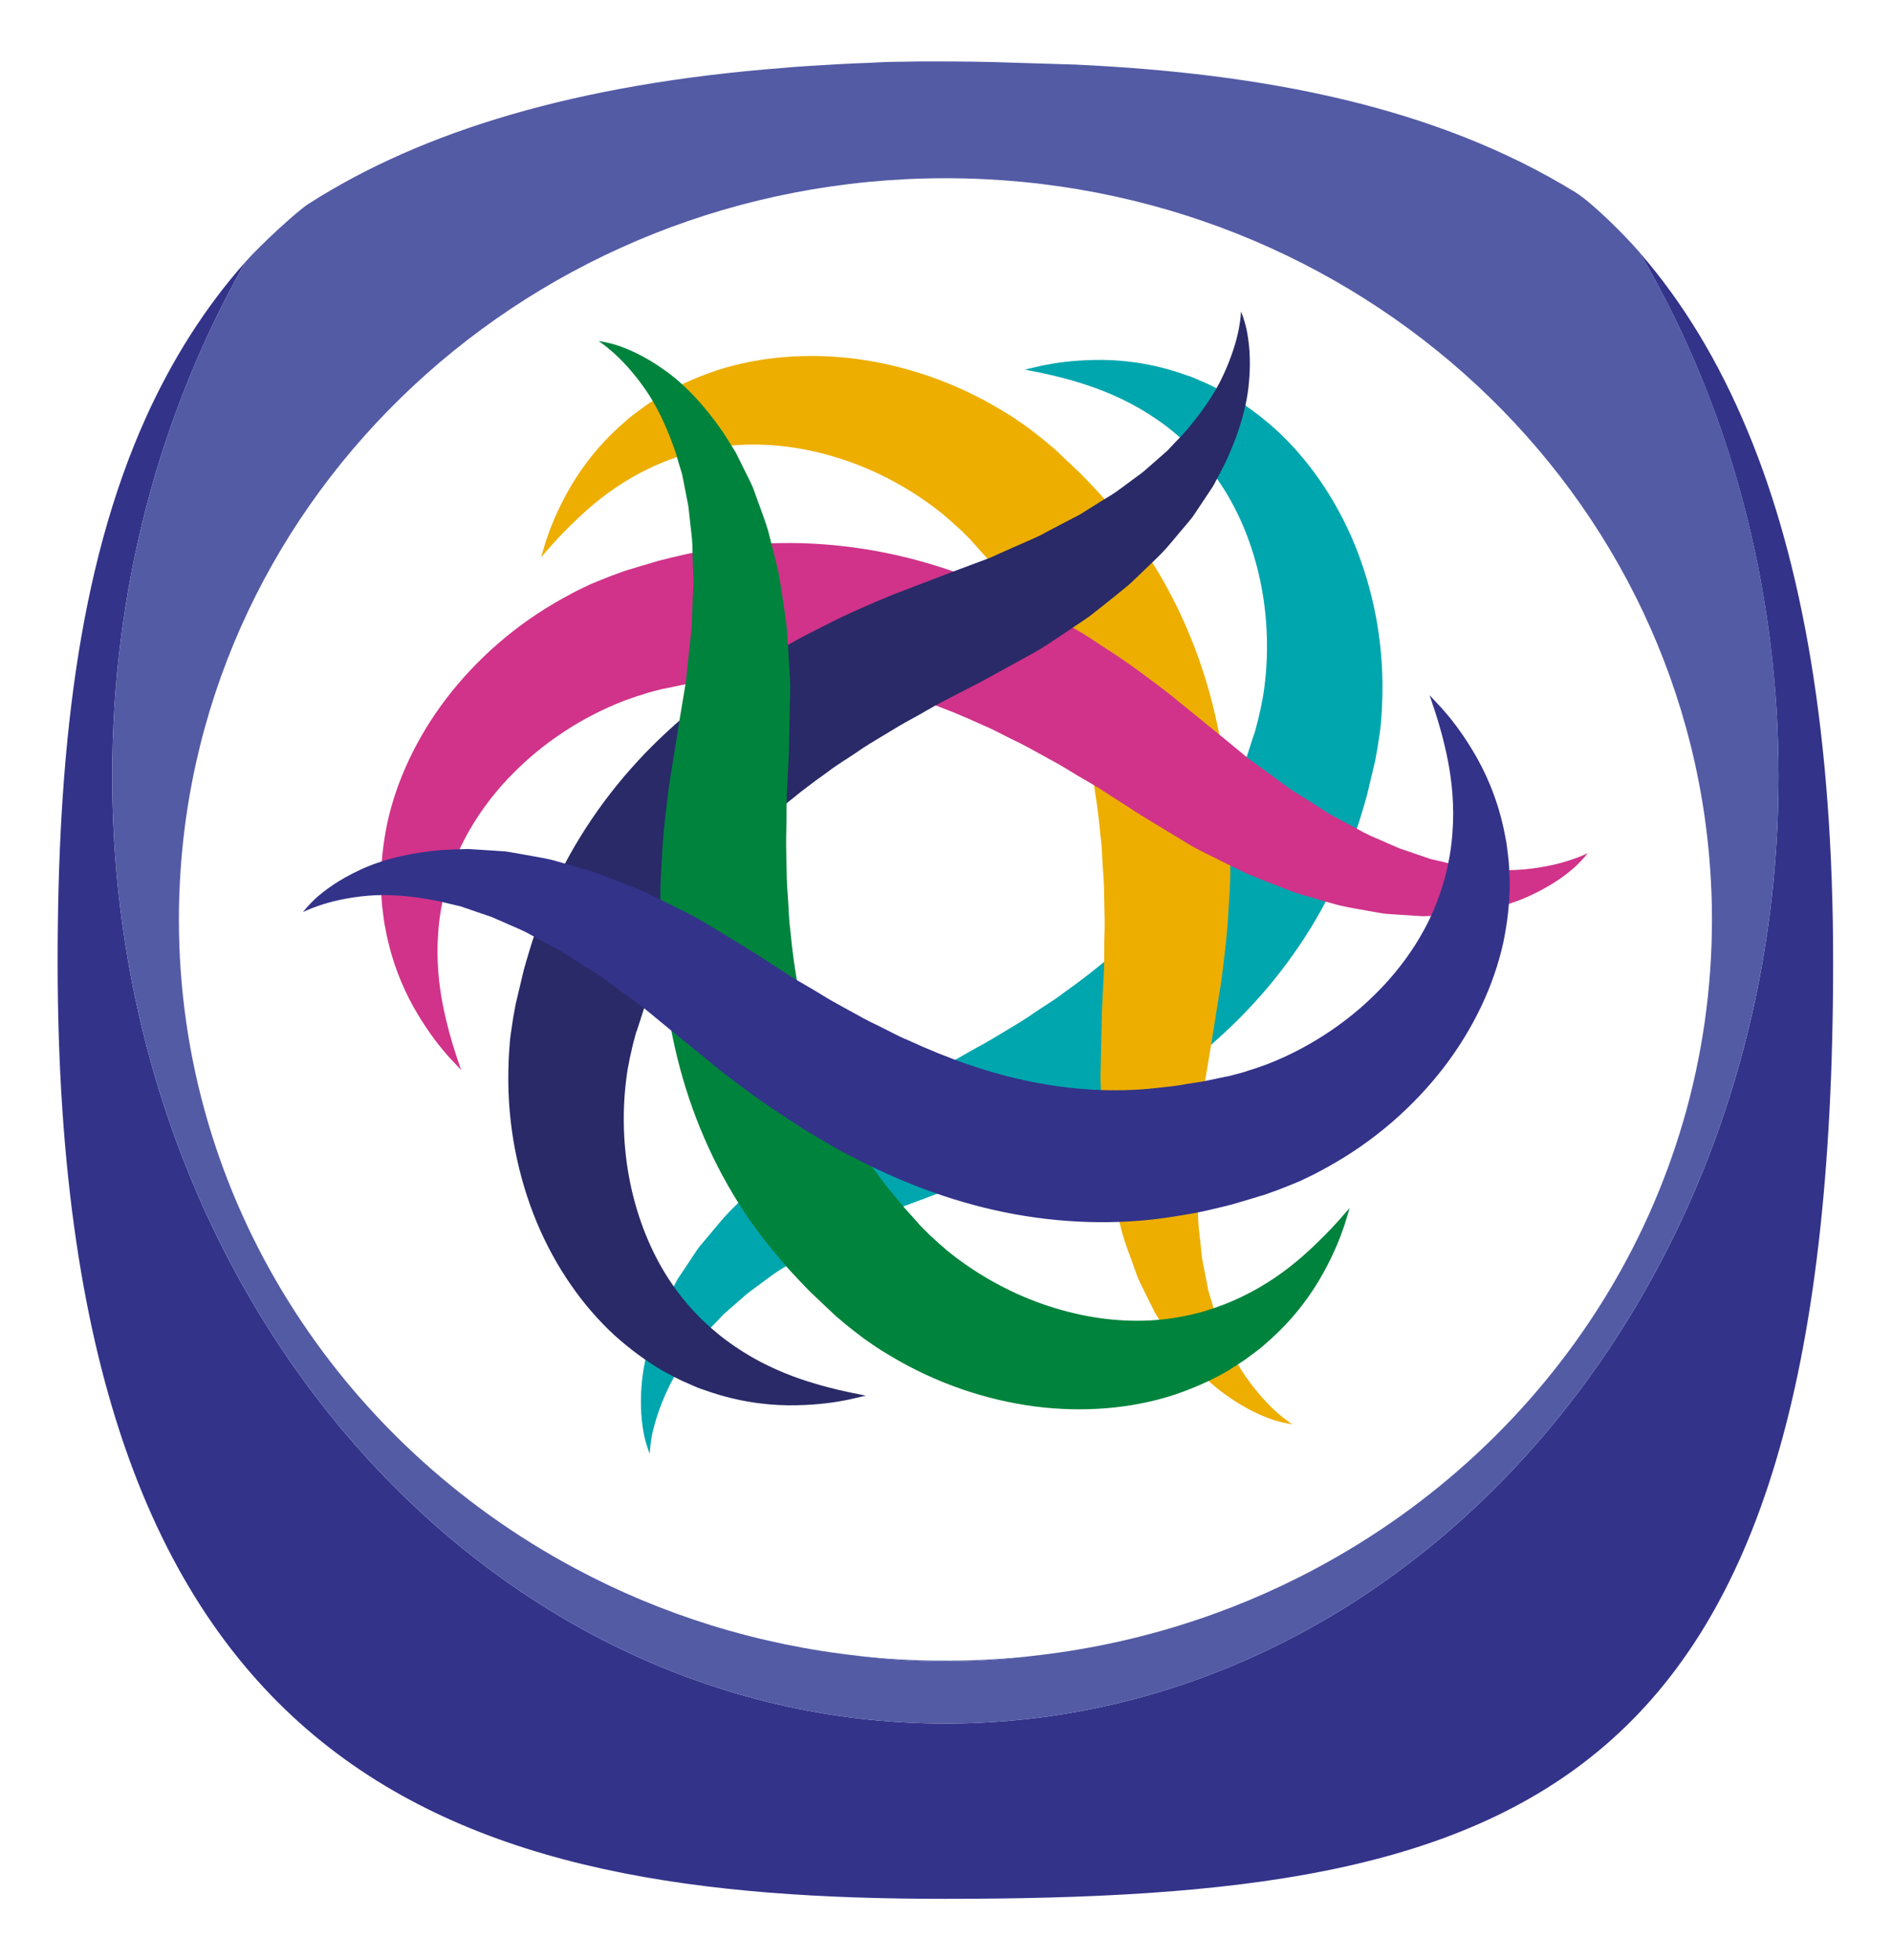
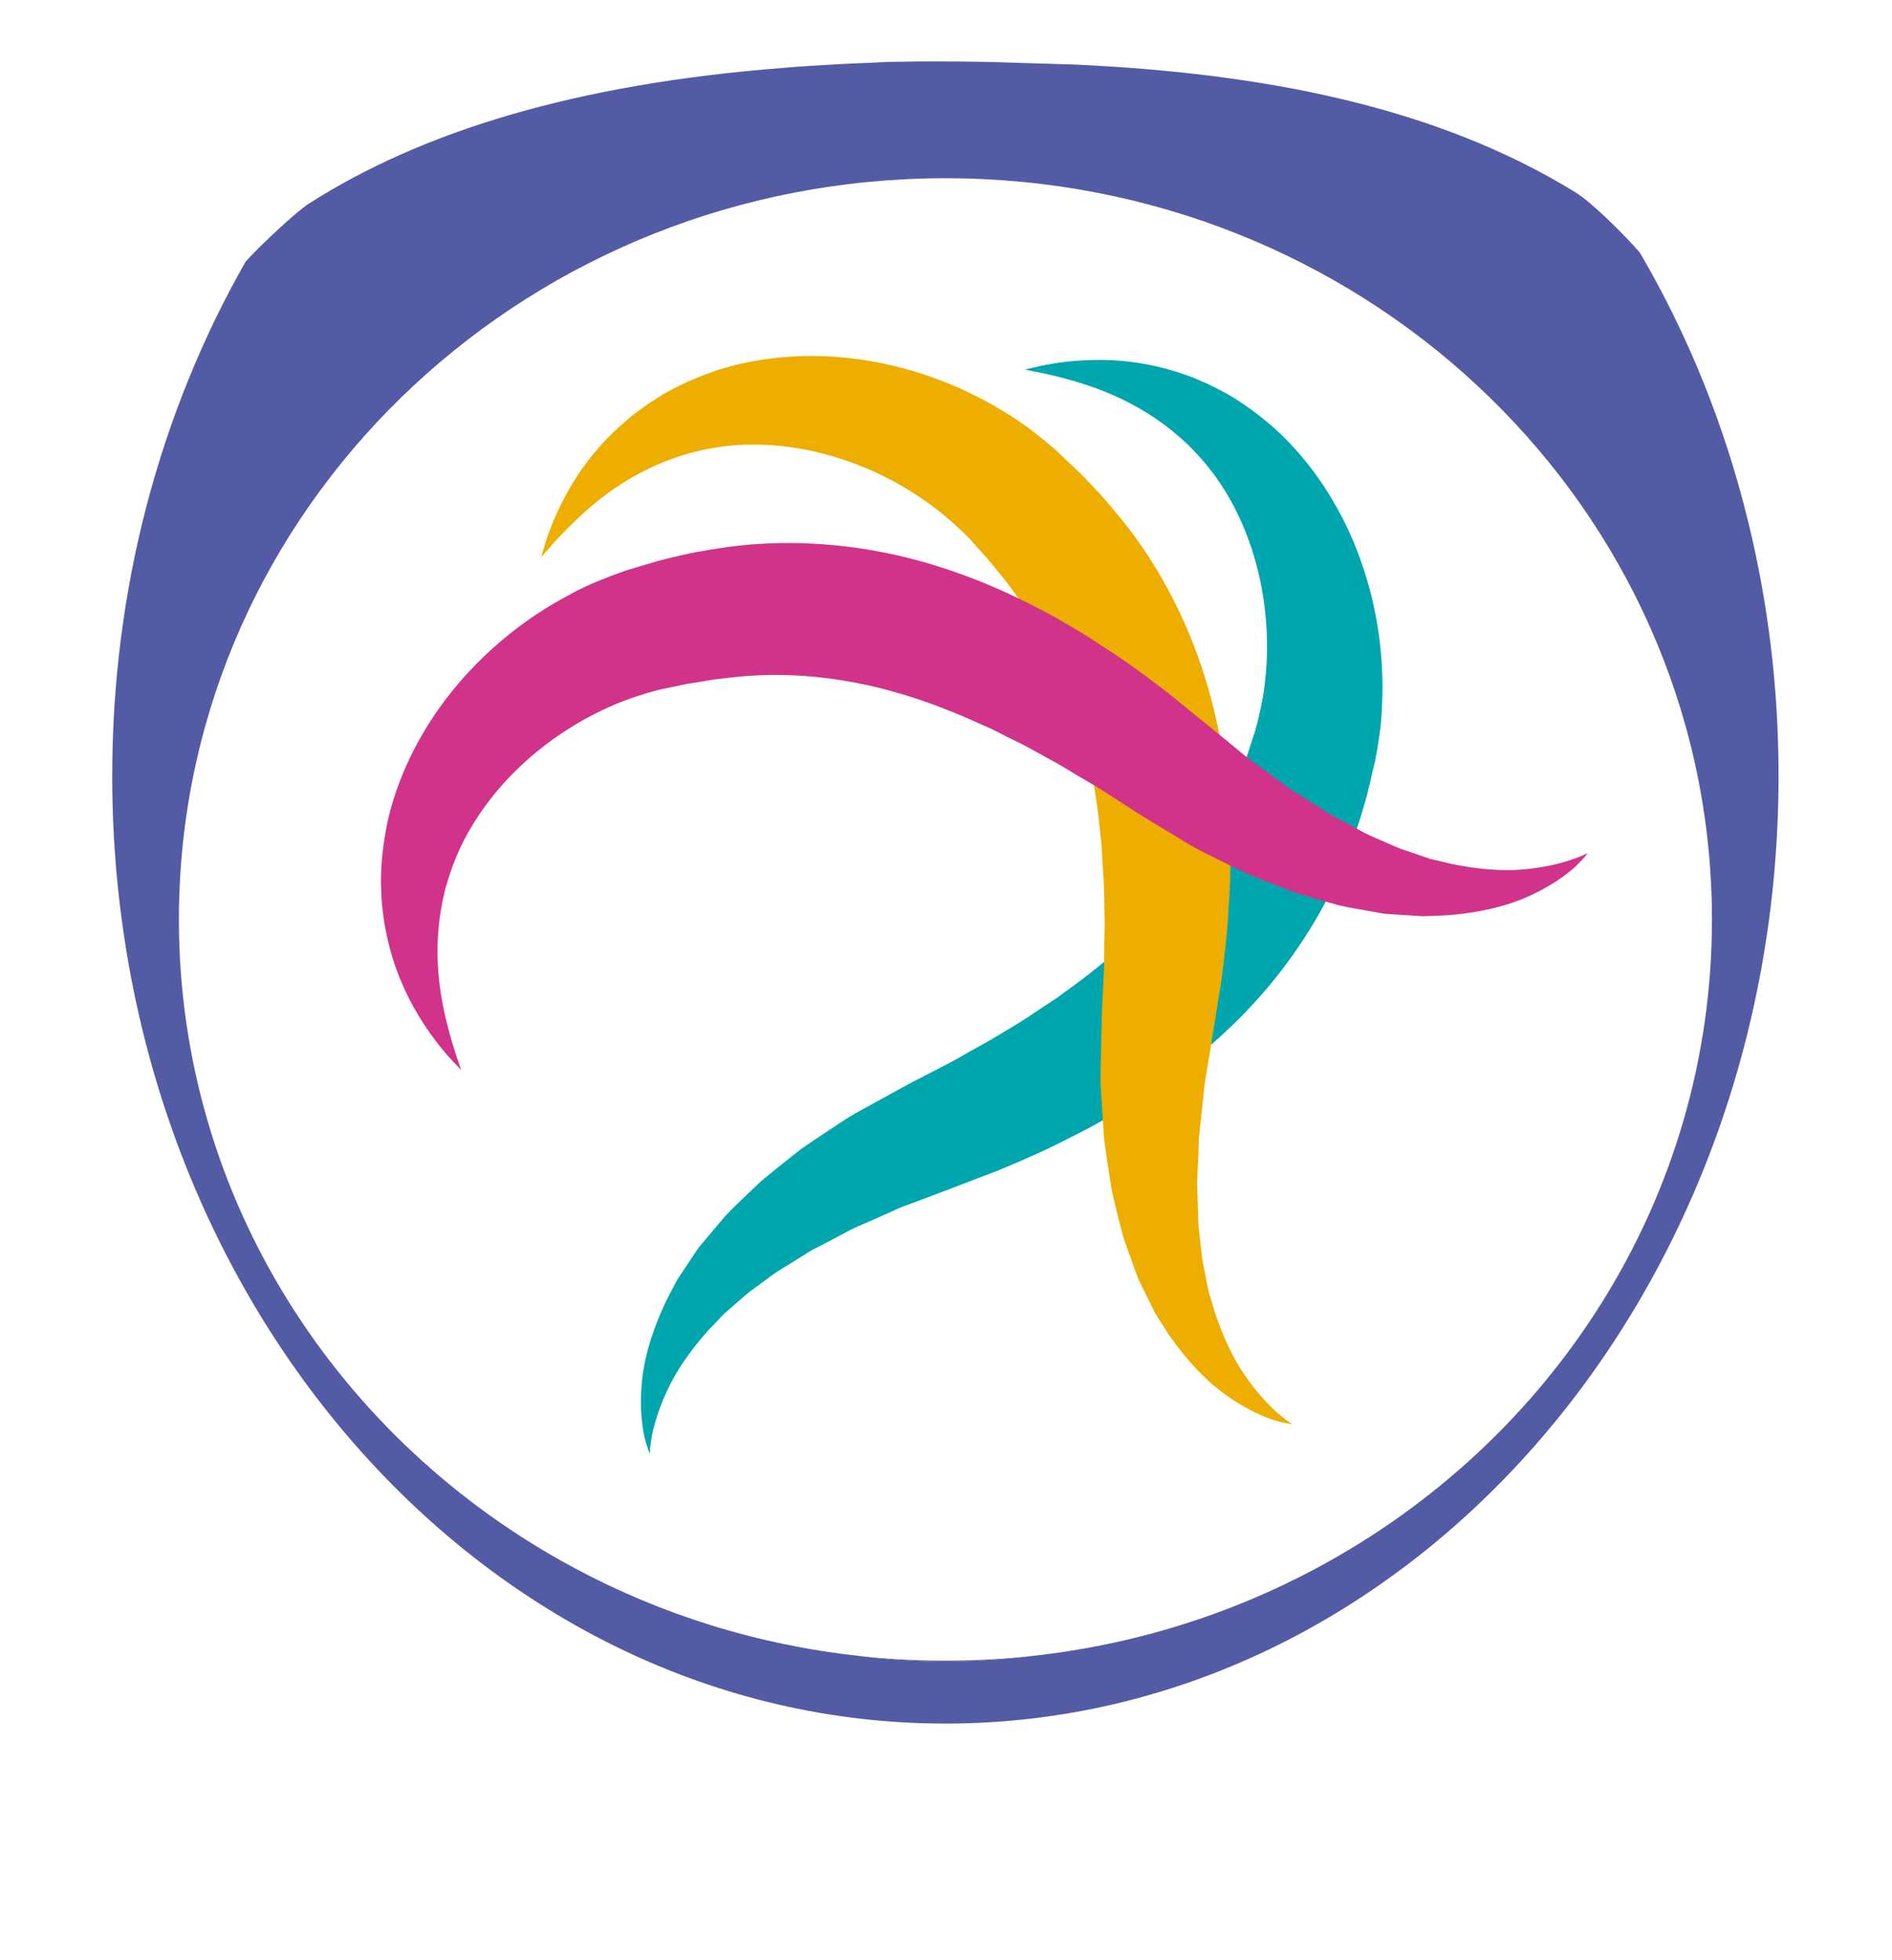
<svg xmlns="http://www.w3.org/2000/svg" version="1.1" id="Capa_1" x="0px" y="0px" viewBox="0 0 198.93 206.08" style="enable-background:new 0 0 198.93 206.08;" xml:space="preserve">
  <style type="text/css">
	.st0{fill:#365F7D;}
	.st1{fill:#33338A;}
	.st2{fill:#535BA5;}
	.st3{fill:#00A6AE;}
	.st4{fill:#EDAE00;}
	.st5{fill:#D03389;}
	.st6{fill:#292A67;}
	.st7{fill:#00833C;}
</style>
  <g>
    <path class="st0" d="M112.54,6.75c0.18,0.01,0.35,0.02,0.52,0.03h0.18C113.16,6.78,112.92,6.77,112.54,6.75" />
-     <path class="st1" d="M192.74,101.16c0,88.23-32.72,98.5-93.43,98.5c-50.32,0-93.25-11.27-93.25-98.5c0-21.38,2.01-41.17,9.31-57.32   c2.71-5.97,6.13-11.45,10.45-16.32c-4.5,7.91-8.05,16.59-10.45,25.82c-2.33,8.96-3.57,18.45-3.57,28.27   c0,55.02,39.21,99.62,87.6,99.62c48.37,0,87.6-44.6,87.6-99.62c0-9.28-1.12-18.27-3.21-26.79c-2.48-10.16-6.35-19.66-11.37-28.24   c4.45,5.13,8.27,11.34,11.37,18.84C189.52,59.22,192.74,77.37,192.74,101.16" />
    <path class="st2" d="M99.41,174.62c-3.07,0-6.11-0.16-9.1-0.49c2.99,0.4,6.02,0.61,9.1,0.61c3,0,5.95-0.19,8.86-0.58   C105.37,174.46,102.41,174.62,99.41,174.62" />
    <path class="st2" d="M183.8,54.82c-2.48-10.16-6.35-19.66-11.37-28.24c-1.69-1.97-5.11-5.32-6.74-6.33   C151,11.19,132.85,7.71,113.06,6.79c-0.64-0.02-2.79-0.09-6.25-0.19c-2.83-0.11-5.71-0.14-8.61-0.14c-1.11,0-2.21,0-3.29,0.03   c-1.12,0-2.23,0.04-3.32,0.11c-2.26,0.07-4.43,0.2-6.59,0.34c-0.9,0.05-1.79,0.12-2.66,0.2c-21.62,1.68-37.89,6.6-49.91,14.3   c-1.19,0.76-5.01,4.28-6.61,6.08c-4.51,7.91-8.05,16.59-10.45,25.82c-2.33,8.96-3.57,18.45-3.57,28.27   c0,55.02,39.22,99.62,87.6,99.62c48.37,0,87.6-44.6,87.6-99.62C187.01,72.32,185.89,63.34,183.8,54.82 M138.29,164.96   c-9.07,4.85-19.23,8.04-30.02,9.19c-2.91,0.39-5.87,0.58-8.86,0.58c-3.07,0-6.11-0.21-9.1-0.61c-0.01,0-0.02,0-0.04-0.01   c-10.71-1.17-20.77-4.36-29.79-9.19c-24.84-13.27-41.67-38.86-41.67-68.25c0-0.91,0.01-1.81,0.05-2.71   c0.01-0.16,0.02-0.33,0.02-0.49c1.73-41.56,37.13-74.73,80.53-74.73c43.43,0,78.82,33.2,80.52,74.78c0.01,0.12,0.01,0.26,0.02,0.38   c0.04,0.92,0.05,1.84,0.05,2.77C180.01,126.09,163.17,151.7,138.29,164.96" />
    <path class="st3" d="M68.32,152.85c0,0-0.29-0.6-0.58-1.85c-0.26-1.24-0.49-3.14-0.26-5.58c0.21-2.45,1.03-5.38,2.51-8.52   c0.39-0.77,0.81-1.57,1.25-2.39c0.51-0.77,1.03-1.55,1.57-2.36c0.28-0.4,0.53-0.84,0.85-1.21c0.32-0.38,0.64-0.76,0.97-1.15   c0.66-0.77,1.31-1.61,2.05-2.37c0.74-0.75,1.53-1.49,2.32-2.25c0.4-0.37,0.8-0.79,1.22-1.14c0.43-0.35,0.87-0.7,1.3-1.06   c0.88-0.72,1.79-1.42,2.71-2.15c0.95-0.67,1.93-1.3,2.92-1.97c1-0.65,2-1.37,3.07-1.94c1.06-0.59,2.14-1.18,3.23-1.78   c0.55-0.3,1.1-0.6,1.65-0.9l0.42-0.23l0.21-0.11c0.04-0.02-0.15,0.06-0.05,0.02l0.05-0.03l0.1-0.05l0.8-0.41   c1.06-0.55,2.14-1.1,3.22-1.66c1.05-0.56,1.98-1.14,2.99-1.68c1-0.53,2-1.14,3-1.75c1.01-0.6,2.02-1.2,2.97-1.88   c0.96-0.66,1.99-1.25,2.9-1.96c3.82-2.69,7.32-5.68,10.27-9.03c2.95-3.34,5.38-7,7.17-11.07c0.45-1.02,0.91-2.02,1.28-3.08   c0.2-0.52,0.4-1.05,0.6-1.57c0.17-0.54,0.35-1.08,0.52-1.61l0.26-0.8l0.07-0.2l0.02-0.05c0.01-0.05-0.06,0.27-0.02,0.11l0.03-0.11   l0.12-0.45l0.24-0.9l0.15-0.67l0.15-0.65l0.14-0.74c0.11-0.49,0.17-0.99,0.24-1.49c0.51-4.01,0.27-8.08-0.59-11.77   c-0.86-3.7-2.32-7.05-4.22-9.81c-0.94-1.39-2.01-2.61-3.11-3.72c-1.13-1.08-2.3-2.04-3.49-2.84c-2.38-1.64-4.8-2.7-6.88-3.42   c-2.09-0.71-3.84-1.13-5.04-1.38c-1.22-0.25-1.86-0.38-1.86-0.38s0.65-0.15,1.87-0.43c1.23-0.25,3.06-0.54,5.47-0.58   c2.4-0.05,5.4,0.22,8.75,1.3c0.42,0.14,0.84,0.29,1.27,0.43c0.43,0.15,0.85,0.35,1.28,0.54c0.88,0.35,1.73,0.83,2.63,1.3   c1.74,1.01,3.48,2.28,5.15,3.78c3.31,3.04,6.19,7.12,8.18,11.88c1.97,4.76,3.1,10.18,2.99,15.9c-0.02,0.71-0.03,1.43-0.09,2.16   l-0.08,1.09c-0.04,0.38-0.1,0.78-0.16,1.17l-0.17,1.16l-0.17,0.92l-0.08,0.46l-0.02,0.11l-0.07,0.28l-0.06,0.25l-0.24,1.01   c-0.16,0.67-0.32,1.35-0.48,2.02c-0.18,0.68-0.39,1.35-0.59,2.03c-0.39,1.36-0.91,2.7-1.42,4.06c-2.07,5.41-5.31,10.63-9.23,15.06   c-3.93,4.45-8.52,8.1-13.22,11.06c-1.16,0.79-2.37,1.42-3.55,2.11c-1.18,0.69-2.39,1.28-3.58,1.88c-2.34,1.22-4.87,2.3-7.23,3.28   c-2.26,0.86-4.49,1.72-6.67,2.55c-1.04,0.39-2.06,0.77-3.08,1.15c-0.52,0.18-0.99,0.41-1.47,0.63c-0.48,0.21-0.96,0.43-1.44,0.64   c-0.95,0.43-1.92,0.82-2.83,1.26c-0.88,0.47-1.75,0.95-2.62,1.39c-0.44,0.22-0.87,0.45-1.3,0.67c-0.43,0.22-0.8,0.49-1.21,0.74   c-0.79,0.49-1.57,0.99-2.35,1.45c-0.76,0.48-1.43,1.03-2.13,1.53c-0.35,0.26-0.69,0.51-1.03,0.76c-0.34,0.25-0.62,0.54-0.94,0.8   c-0.62,0.54-1.22,1.07-1.81,1.58c-0.52,0.56-1.03,1.11-1.55,1.63c-1.93,2.17-3.41,4.33-4.31,6.3c-0.91,1.96-1.4,3.65-1.64,4.84   C68.33,152.18,68.32,152.85,68.32,152.85" />
    <path class="st4" d="M135.86,149.75c0,0-0.66-0.05-1.89-0.42c-1.21-0.39-2.96-1.15-4.96-2.57c-2.02-1.4-4.14-3.58-6.13-6.44   c-0.47-0.72-0.95-1.48-1.44-2.28c-0.41-0.82-0.83-1.67-1.26-2.54c-0.2-0.44-0.46-0.88-0.62-1.35c-0.17-0.46-0.34-0.93-0.51-1.41   c-0.33-0.96-0.73-1.94-1.02-2.96c-0.28-1.02-0.53-2.06-0.79-3.14c-0.12-0.54-0.28-1.08-0.37-1.63c-0.09-0.55-0.17-1.1-0.26-1.66   c-0.18-1.12-0.34-2.26-0.5-3.42c-0.11-1.16-0.16-2.33-0.24-3.52c-0.06-1.19-0.19-2.42-0.15-3.62c0.02-1.21,0.05-2.44,0.08-3.68   c0.01-0.62,0.03-1.25,0.04-1.88l0.01-0.47l0.01-0.24c0-0.04-0.02,0.17-0.01,0.05l0-0.06l0.01-0.11l0.04-0.9   c0.06-1.2,0.12-2.4,0.18-3.62c0.04-1.18,0.01-2.28,0.04-3.43c0.05-1.13,0.02-2.3-0.01-3.47c-0.02-1.17-0.03-2.35-0.14-3.51   c-0.09-1.16-0.09-2.35-0.25-3.5c-0.42-4.65-1.26-9.18-2.69-13.4c-1.42-4.22-3.37-8.16-6-11.74c-0.66-0.89-1.29-1.8-2.03-2.65   l-1.06-1.3l-1.13-1.26l-0.56-0.63l-0.14-0.16l-0.04-0.04c-0.04-0.04,0.2,0.19,0.08,0.07l-0.08-0.08l-0.33-0.33l-0.66-0.66   l-0.51-0.46l-0.49-0.45l-0.57-0.49c-0.37-0.34-0.78-0.64-1.17-0.95c-3.22-2.44-6.86-4.28-10.49-5.37   c-3.63-1.11-7.26-1.51-10.6-1.25c-1.67,0.12-3.26,0.44-4.78,0.83c-1.5,0.44-2.91,0.97-4.21,1.6c-2.61,1.24-4.74,2.8-6.4,4.25   c-1.66,1.46-2.9,2.76-3.72,3.67c-0.82,0.93-1.26,1.43-1.26,1.43s0.19-0.64,0.56-1.83c0.4-1.19,1.06-2.92,2.23-5.03   c1.16-2.1,2.9-4.57,5.51-6.93c0.33-0.29,0.67-0.59,1.01-0.89c0.35-0.29,0.73-0.55,1.11-0.84c0.75-0.59,1.59-1.08,2.44-1.63   c1.75-1.01,3.71-1.88,5.85-2.58c4.28-1.35,9.26-1.8,14.38-1.14c5.11,0.67,10.37,2.41,15.27,5.36c0.61,0.37,1.23,0.74,1.82,1.16   l0.9,0.62c0.3,0.22,0.63,0.48,0.94,0.72l0.92,0.73l0.71,0.6l0.36,0.3l0.09,0.08l0.21,0.2l0.19,0.18l0.75,0.71   c0.5,0.48,1.01,0.95,1.51,1.43c0.49,0.5,0.98,1.02,1.46,1.53c0.98,1.01,1.89,2.14,2.81,3.25c3.66,4.5,6.55,9.91,8.43,15.53   c1.89,5.63,2.76,11.43,2.97,16.98c0.1,1.4,0.04,2.76,0.05,4.13c0.01,1.37-0.08,2.71-0.17,4.04c-0.11,2.64-0.45,5.37-0.78,7.9   c-0.38,2.39-0.76,4.75-1.13,7.05c-0.18,1.09-0.36,2.17-0.54,3.24c-0.11,0.54-0.14,1.06-0.19,1.59c-0.06,0.53-0.11,1.05-0.17,1.57   c-0.11,1.04-0.24,2.07-0.33,3.08c-0.03,1-0.05,1.99-0.11,2.97c-0.02,0.49-0.05,0.98-0.07,1.46c-0.02,0.48,0.03,0.94,0.03,1.41   c0.03,0.93,0.07,1.85,0.08,2.76c0.04,0.9,0.18,1.75,0.26,2.61c0.05,0.43,0.09,0.85,0.14,1.27c0.05,0.42,0.15,0.81,0.22,1.21   c0.16,0.8,0.31,1.59,0.46,2.35c0.23,0.73,0.44,1.45,0.64,2.15c0.92,2.76,2.05,5.12,3.3,6.88c1.24,1.77,2.46,3.04,3.38,3.84   C135.29,149.4,135.86,149.75,135.86,149.75" />
    <path class="st5" d="M166.94,89.7c0,0-0.38,0.55-1.31,1.43c-0.94,0.85-2.47,1.99-4.7,3.02c-2.23,1.05-5.17,1.8-8.64,2.08   c-0.86,0.05-1.76,0.08-2.69,0.11c-0.92-0.06-1.86-0.12-2.83-0.18c-0.48-0.05-1-0.04-1.48-0.13c-0.49-0.09-0.98-0.17-1.48-0.26   c-0.99-0.19-2.05-0.34-3.07-0.59c-1.02-0.27-2.05-0.58-3.11-0.89c-0.53-0.16-1.08-0.29-1.6-0.49c-0.52-0.2-1.04-0.4-1.57-0.6   c-1.06-0.4-2.13-0.84-3.22-1.28c-1.06-0.48-2.09-1.02-3.17-1.55c-1.06-0.54-2.19-1.05-3.21-1.68c-1.04-0.63-2.09-1.27-3.15-1.91   c-0.53-0.32-1.07-0.65-1.61-0.98l-0.4-0.25l-0.2-0.13c-0.04-0.02,0.13,0.1,0.04,0.03l-0.05-0.03l-0.09-0.06l-0.75-0.49   c-1.01-0.65-2.02-1.3-3.05-1.96c-1.01-0.63-1.98-1.15-2.95-1.75c-0.96-0.61-1.99-1.17-3.02-1.73c-1.03-0.57-2.05-1.15-3.11-1.64   c-1.05-0.5-2.08-1.1-3.15-1.53c-4.23-1.96-8.58-3.5-12.95-4.38c-4.37-0.88-8.76-1.16-13.17-0.68c-1.1,0.12-2.21,0.22-3.31,0.44   c-0.55,0.09-1.11,0.18-1.66,0.26c-0.55,0.12-1.11,0.24-1.66,0.35l-0.83,0.17l-0.21,0.04l-0.05,0.01c-0.05,0.01,0.27-0.08,0.1-0.03   l-0.11,0.03l-0.45,0.12l-0.9,0.24l-0.65,0.21l-0.64,0.2l-0.71,0.25c-0.48,0.15-0.94,0.35-1.41,0.54c-3.72,1.56-7.13,3.8-9.9,6.4   c-2.78,2.59-4.94,5.54-6.39,8.56c-0.73,1.51-1.25,3.05-1.67,4.56c-0.37,1.52-0.62,3.01-0.72,4.44c-0.23,2.88,0.06,5.51,0.48,7.67   c0.43,2.16,0.94,3.89,1.32,5.05c0.39,1.18,0.6,1.8,0.6,1.8s-0.46-0.49-1.31-1.4c-0.83-0.94-2-2.38-3.24-4.45   c-1.24-2.06-2.51-4.79-3.25-8.23c-0.09-0.43-0.17-0.87-0.26-1.32c-0.08-0.45-0.12-0.91-0.18-1.38c-0.14-0.94-0.14-1.91-0.19-2.93   c0-2.02,0.23-4.15,0.69-6.35c0.97-4.39,3.07-8.92,6.2-13.02c3.14-4.09,7.27-7.78,12.28-10.54c0.63-0.34,1.26-0.7,1.91-1l0.98-0.47   c0.35-0.15,0.73-0.3,1.09-0.45l1.09-0.43l0.88-0.32l0.44-0.16l0.11-0.04l0.28-0.09l0.25-0.07l0.99-0.3   c0.66-0.2,1.33-0.39,1.99-0.59c0.68-0.18,1.37-0.34,2.05-0.5c1.37-0.35,2.79-0.57,4.22-0.8c5.72-0.92,11.86-0.71,17.66,0.47   c5.82,1.18,11.28,3.33,16.19,5.92c1.26,0.61,2.41,1.34,3.6,2.02c1.19,0.68,2.31,1.43,3.42,2.17c2.23,1.41,4.42,3.07,6.45,4.62   c1.88,1.53,3.73,3.03,5.54,4.5c0.86,0.7,1.7,1.4,2.54,2.09c0.41,0.36,0.85,0.65,1.28,0.96c0.43,0.31,0.85,0.62,1.27,0.93   c0.85,0.61,1.67,1.25,2.51,1.82c0.85,0.53,1.69,1.04,2.52,1.58c0.41,0.27,0.82,0.53,1.23,0.79c0.41,0.26,0.83,0.45,1.24,0.68   c0.82,0.44,1.64,0.86,2.43,1.31c0.8,0.42,1.61,0.72,2.39,1.08c0.4,0.17,0.79,0.35,1.17,0.51c0.39,0.17,0.78,0.27,1.16,0.41   c0.78,0.27,1.53,0.52,2.27,0.78c0.74,0.17,1.47,0.34,2.19,0.52c2.85,0.59,5.46,0.79,7.61,0.59c2.15-0.19,3.86-0.62,5.01-1.01   C166.35,90.03,166.94,89.7,166.94,89.7" />
-     <path class="st6" d="M130.48,32.76c0,0,0.29,0.6,0.58,1.85c0.26,1.24,0.49,3.14,0.26,5.58c-0.2,2.45-1.03,5.38-2.51,8.52   c-0.39,0.77-0.81,1.57-1.25,2.39c-0.51,0.77-1.03,1.55-1.57,2.36c-0.28,0.4-0.53,0.84-0.85,1.21c-0.32,0.38-0.64,0.76-0.97,1.15   c-0.66,0.77-1.31,1.61-2.05,2.37c-0.74,0.75-1.53,1.49-2.32,2.25c-0.4,0.37-0.8,0.79-1.22,1.14c-0.43,0.35-0.87,0.7-1.3,1.06   c-0.88,0.72-1.79,1.42-2.71,2.15c-0.95,0.67-1.93,1.3-2.92,1.97c-1,0.65-2,1.37-3.06,1.94c-1.06,0.59-2.14,1.18-3.23,1.78   c-0.55,0.3-1.1,0.6-1.65,0.9l-0.42,0.23l-0.21,0.11c-0.04,0.02,0.15-0.06,0.05-0.02l-0.05,0.03l-0.1,0.05l-0.8,0.41   c-1.06,0.55-2.14,1.1-3.22,1.66c-1.05,0.56-1.98,1.14-2.99,1.68c-1,0.53-2,1.14-3,1.75c-1.01,0.6-2.02,1.2-2.98,1.88   c-0.96,0.66-1.99,1.25-2.9,1.96c-3.82,2.69-7.32,5.68-10.27,9.03c-2.95,3.34-5.38,7-7.17,11.07c-0.45,1.02-0.91,2.02-1.28,3.08   c-0.2,0.52-0.4,1.05-0.6,1.57c-0.17,0.54-0.35,1.08-0.52,1.61l-0.26,0.8l-0.07,0.2l-0.02,0.05c-0.02,0.05,0.06-0.27,0.02-0.11   l-0.03,0.11l-0.12,0.45l-0.24,0.9l-0.15,0.67l-0.15,0.65l-0.14,0.74c-0.11,0.49-0.17,0.99-0.24,1.49   c-0.51,4.01-0.27,8.08,0.59,11.77c0.86,3.7,2.32,7.05,4.22,9.81c0.94,1.39,2.01,2.61,3.11,3.72c1.13,1.08,2.3,2.04,3.49,2.84   c2.38,1.64,4.8,2.7,6.88,3.42c2.09,0.71,3.84,1.13,5.04,1.38c1.22,0.25,1.86,0.38,1.86,0.38s-0.65,0.15-1.87,0.43   c-1.23,0.25-3.06,0.54-5.47,0.58c-2.4,0.05-5.4-0.22-8.75-1.3c-0.42-0.14-0.84-0.29-1.27-0.43c-0.43-0.15-0.85-0.35-1.28-0.54   c-0.88-0.35-1.73-0.83-2.63-1.3c-1.74-1.01-3.48-2.28-5.15-3.78c-3.31-3.04-6.19-7.12-8.18-11.88c-1.97-4.76-3.1-10.18-2.99-15.9   c0.02-0.71,0.03-1.43,0.09-2.16l0.08-1.09c0.04-0.38,0.1-0.78,0.16-1.17l0.17-1.16l0.17-0.92l0.08-0.46l0.02-0.11l0.07-0.28   l0.06-0.25l0.24-1.01c0.16-0.67,0.32-1.35,0.48-2.02c0.18-0.68,0.39-1.35,0.59-2.03c0.39-1.36,0.91-2.7,1.42-4.06   c2.07-5.41,5.31-10.63,9.23-15.06c3.93-4.45,8.52-8.1,13.22-11.06c1.16-0.79,2.37-1.42,3.55-2.11c1.18-0.69,2.39-1.28,3.58-1.88   c2.34-1.22,4.87-2.3,7.23-3.28c2.26-0.86,4.49-1.72,6.67-2.55c1.04-0.39,2.06-0.77,3.08-1.15c0.52-0.18,0.99-0.41,1.47-0.63   c0.48-0.21,0.96-0.43,1.44-0.64c0.95-0.43,1.92-0.82,2.83-1.26c0.88-0.47,1.75-0.95,2.62-1.39c0.44-0.22,0.87-0.45,1.3-0.67   c0.43-0.22,0.8-0.49,1.21-0.74c0.79-0.49,1.57-0.99,2.35-1.45c0.76-0.48,1.43-1.03,2.13-1.53c0.35-0.26,0.69-0.51,1.03-0.76   c0.34-0.25,0.62-0.54,0.94-0.8c0.62-0.54,1.22-1.07,1.8-1.58c0.52-0.56,1.03-1.11,1.55-1.63c1.93-2.17,3.41-4.33,4.31-6.3   c0.91-1.96,1.4-3.65,1.63-4.84C130.47,33.44,130.48,32.76,130.48,32.76" />
-     <path class="st7" d="M62.94,35.87c0,0,0.66,0.05,1.89,0.42c1.21,0.39,2.96,1.15,4.96,2.57c2.02,1.4,4.14,3.58,6.13,6.44   c0.47,0.72,0.95,1.48,1.44,2.28c0.41,0.82,0.83,1.67,1.26,2.54c0.2,0.44,0.46,0.88,0.62,1.35c0.17,0.46,0.34,0.93,0.51,1.41   c0.33,0.96,0.73,1.94,1.02,2.96c0.27,1.02,0.52,2.06,0.79,3.14c0.12,0.54,0.28,1.08,0.37,1.63c0.09,0.55,0.18,1.1,0.26,1.66   c0.18,1.12,0.34,2.26,0.5,3.42c0.11,1.16,0.16,2.33,0.24,3.52c0.06,1.19,0.19,2.42,0.15,3.62c-0.02,1.21-0.05,2.44-0.08,3.68   c-0.01,0.62-0.03,1.25-0.04,1.88l-0.01,0.47l-0.01,0.24c0,0.04,0.02-0.17,0.01-0.05l0,0.06l-0.01,0.11l-0.04,0.9   c-0.06,1.2-0.12,2.4-0.18,3.62c-0.04,1.18,0,2.28-0.04,3.43c-0.05,1.13-0.02,2.3,0.01,3.47c0.02,1.17,0.03,2.35,0.14,3.51   c0.09,1.16,0.09,2.35,0.25,3.5c0.42,4.65,1.26,9.18,2.69,13.4c1.42,4.22,3.37,8.16,6,11.74c0.66,0.89,1.29,1.8,2.03,2.65l1.06,1.3   l1.13,1.26l0.56,0.63l0.14,0.16l0.04,0.04c0.04,0.04-0.2-0.19-0.08-0.07l0.08,0.08l0.33,0.33l0.66,0.66l0.5,0.46l0.49,0.45   l0.57,0.49c0.37,0.34,0.78,0.64,1.17,0.95c3.22,2.44,6.86,4.28,10.49,5.37c3.63,1.11,7.26,1.51,10.6,1.25   c1.67-0.12,3.26-0.44,4.78-0.83c1.5-0.44,2.91-0.97,4.21-1.6c2.61-1.24,4.74-2.8,6.4-4.25c1.66-1.46,2.9-2.76,3.72-3.67   c0.82-0.93,1.26-1.43,1.26-1.43s-0.19,0.64-0.56,1.83c-0.4,1.19-1.06,2.92-2.23,5.03c-1.16,2.1-2.9,4.57-5.51,6.93   c-0.33,0.29-0.67,0.59-1.01,0.89c-0.35,0.29-0.73,0.55-1.11,0.84c-0.75,0.59-1.59,1.08-2.44,1.63c-1.75,1.01-3.71,1.88-5.85,2.58   c-4.28,1.35-9.26,1.8-14.38,1.14c-5.11-0.67-10.37-2.41-15.27-5.36c-0.61-0.37-1.23-0.74-1.82-1.16l-0.9-0.62   c-0.3-0.22-0.63-0.48-0.94-0.72l-0.92-0.73l-0.71-0.6l-0.36-0.3l-0.09-0.08l-0.21-0.2l-0.19-0.18l-0.75-0.71   c-0.5-0.48-1.01-0.95-1.51-1.43c-0.49-0.5-0.98-1.02-1.46-1.53c-0.98-1.01-1.89-2.14-2.81-3.25c-3.66-4.5-6.55-9.91-8.43-15.53   c-1.89-5.63-2.76-11.43-2.97-16.98c-0.1-1.4-0.04-2.76-0.05-4.13c-0.01-1.37,0.08-2.71,0.16-4.04c0.11-2.64,0.45-5.37,0.78-7.9   c0.38-2.39,0.76-4.75,1.13-7.05c0.18-1.09,0.36-2.17,0.54-3.24c0.11-0.54,0.14-1.06,0.19-1.59c0.06-0.53,0.11-1.05,0.17-1.57   c0.11-1.04,0.24-2.07,0.33-3.08c0.03-1,0.06-1.99,0.11-2.97c0.02-0.49,0.05-0.98,0.07-1.46c0.02-0.48-0.03-0.94-0.03-1.41   c-0.03-0.93-0.07-1.85-0.08-2.76c-0.04-0.9-0.18-1.75-0.26-2.61c-0.05-0.43-0.09-0.85-0.14-1.27c-0.05-0.42-0.15-0.81-0.22-1.21   c-0.16-0.8-0.31-1.59-0.46-2.35c-0.23-0.73-0.44-1.45-0.64-2.15c-0.92-2.76-2.05-5.12-3.3-6.88c-1.24-1.77-2.47-3.04-3.38-3.84   C63.52,36.22,62.94,35.87,62.94,35.87" />
-     <path class="st1" d="M31.86,95.91c0,0,0.38-0.55,1.31-1.43c0.94-0.85,2.47-1.99,4.7-3.02c2.23-1.05,5.17-1.8,8.64-2.08   c0.86-0.05,1.76-0.08,2.69-0.11c0.92,0.06,1.86,0.12,2.83,0.18c0.48,0.05,0.99,0.04,1.48,0.13c0.49,0.09,0.98,0.17,1.48,0.26   c0.99,0.19,2.05,0.34,3.07,0.59c1.02,0.27,2.05,0.58,3.11,0.89c0.52,0.16,1.08,0.29,1.6,0.49c0.52,0.2,1.04,0.4,1.57,0.6   c1.06,0.4,2.13,0.84,3.22,1.28c1.06,0.48,2.09,1.02,3.17,1.55c1.06,0.54,2.19,1.05,3.21,1.68c1.04,0.63,2.09,1.27,3.15,1.91   c0.53,0.32,1.07,0.65,1.61,0.98l0.4,0.25l0.2,0.13c0.04,0.02-0.13-0.1-0.04-0.03l0.05,0.03l0.09,0.06l0.75,0.49   c1.01,0.65,2.02,1.3,3.05,1.96c1.01,0.63,1.98,1.15,2.95,1.75c0.96,0.61,1.98,1.17,3.01,1.73c1.03,0.57,2.05,1.15,3.11,1.64   c1.05,0.5,2.08,1.1,3.15,1.53c4.23,1.96,8.58,3.5,12.95,4.38c4.37,0.88,8.76,1.16,13.17,0.68c1.1-0.12,2.21-0.22,3.31-0.44   c0.55-0.09,1.11-0.18,1.66-0.26c0.55-0.12,1.11-0.24,1.66-0.35l0.83-0.17l0.21-0.04l0.05-0.01c0.05-0.01-0.27,0.08-0.1,0.03   l0.11-0.03l0.45-0.12l0.9-0.24l0.65-0.21l0.64-0.2l0.71-0.25c0.48-0.15,0.94-0.35,1.41-0.54c3.72-1.56,7.13-3.8,9.9-6.4   c2.78-2.59,4.94-5.54,6.39-8.56c0.73-1.51,1.25-3.05,1.67-4.56c0.37-1.52,0.62-3.01,0.72-4.44c0.23-2.88-0.06-5.51-0.48-7.67   c-0.43-2.16-0.94-3.89-1.32-5.05c-0.39-1.18-0.6-1.8-0.6-1.8s0.46,0.49,1.31,1.4c0.83,0.94,2,2.38,3.24,4.45   c1.24,2.06,2.51,4.79,3.25,8.23c0.09,0.43,0.17,0.87,0.26,1.32c0.08,0.45,0.12,0.91,0.18,1.38c0.14,0.94,0.14,1.91,0.19,2.93   c0,2.02-0.23,4.15-0.69,6.35c-0.97,4.39-3.07,8.92-6.2,13.02c-3.14,4.09-7.27,7.78-12.28,10.54c-0.63,0.34-1.25,0.7-1.91,1   l-0.98,0.47c-0.35,0.15-0.73,0.3-1.09,0.45l-1.09,0.43l-0.88,0.32l-0.44,0.16l-0.11,0.04l-0.28,0.09l-0.25,0.07l-0.99,0.3   c-0.66,0.2-1.33,0.39-1.99,0.59c-0.68,0.18-1.37,0.34-2.05,0.5c-1.37,0.35-2.79,0.57-4.22,0.8c-5.72,0.92-11.86,0.71-17.66-0.47   c-5.82-1.18-11.28-3.33-16.19-5.92c-1.26-0.61-2.41-1.34-3.6-2.02c-1.19-0.68-2.31-1.43-3.42-2.17c-2.23-1.41-4.42-3.07-6.45-4.62   c-1.88-1.53-3.73-3.03-5.54-4.5c-0.86-0.7-1.7-1.4-2.54-2.09c-0.41-0.36-0.85-0.65-1.28-0.96c-0.43-0.31-0.85-0.62-1.27-0.93   c-0.85-0.61-1.67-1.25-2.51-1.82c-0.85-0.53-1.69-1.04-2.52-1.58c-0.41-0.27-0.82-0.53-1.23-0.79c-0.41-0.26-0.83-0.45-1.24-0.68   c-0.82-0.44-1.64-0.86-2.43-1.31c-0.8-0.42-1.61-0.72-2.39-1.08c-0.4-0.17-0.79-0.35-1.17-0.51c-0.39-0.17-0.78-0.27-1.16-0.41   c-0.78-0.27-1.53-0.52-2.27-0.78c-0.74-0.17-1.47-0.34-2.19-0.52c-2.85-0.59-5.46-0.79-7.61-0.59c-2.15,0.19-3.86,0.62-5.01,1.01   C32.45,95.59,31.86,95.91,31.86,95.91" />
  </g>
</svg>